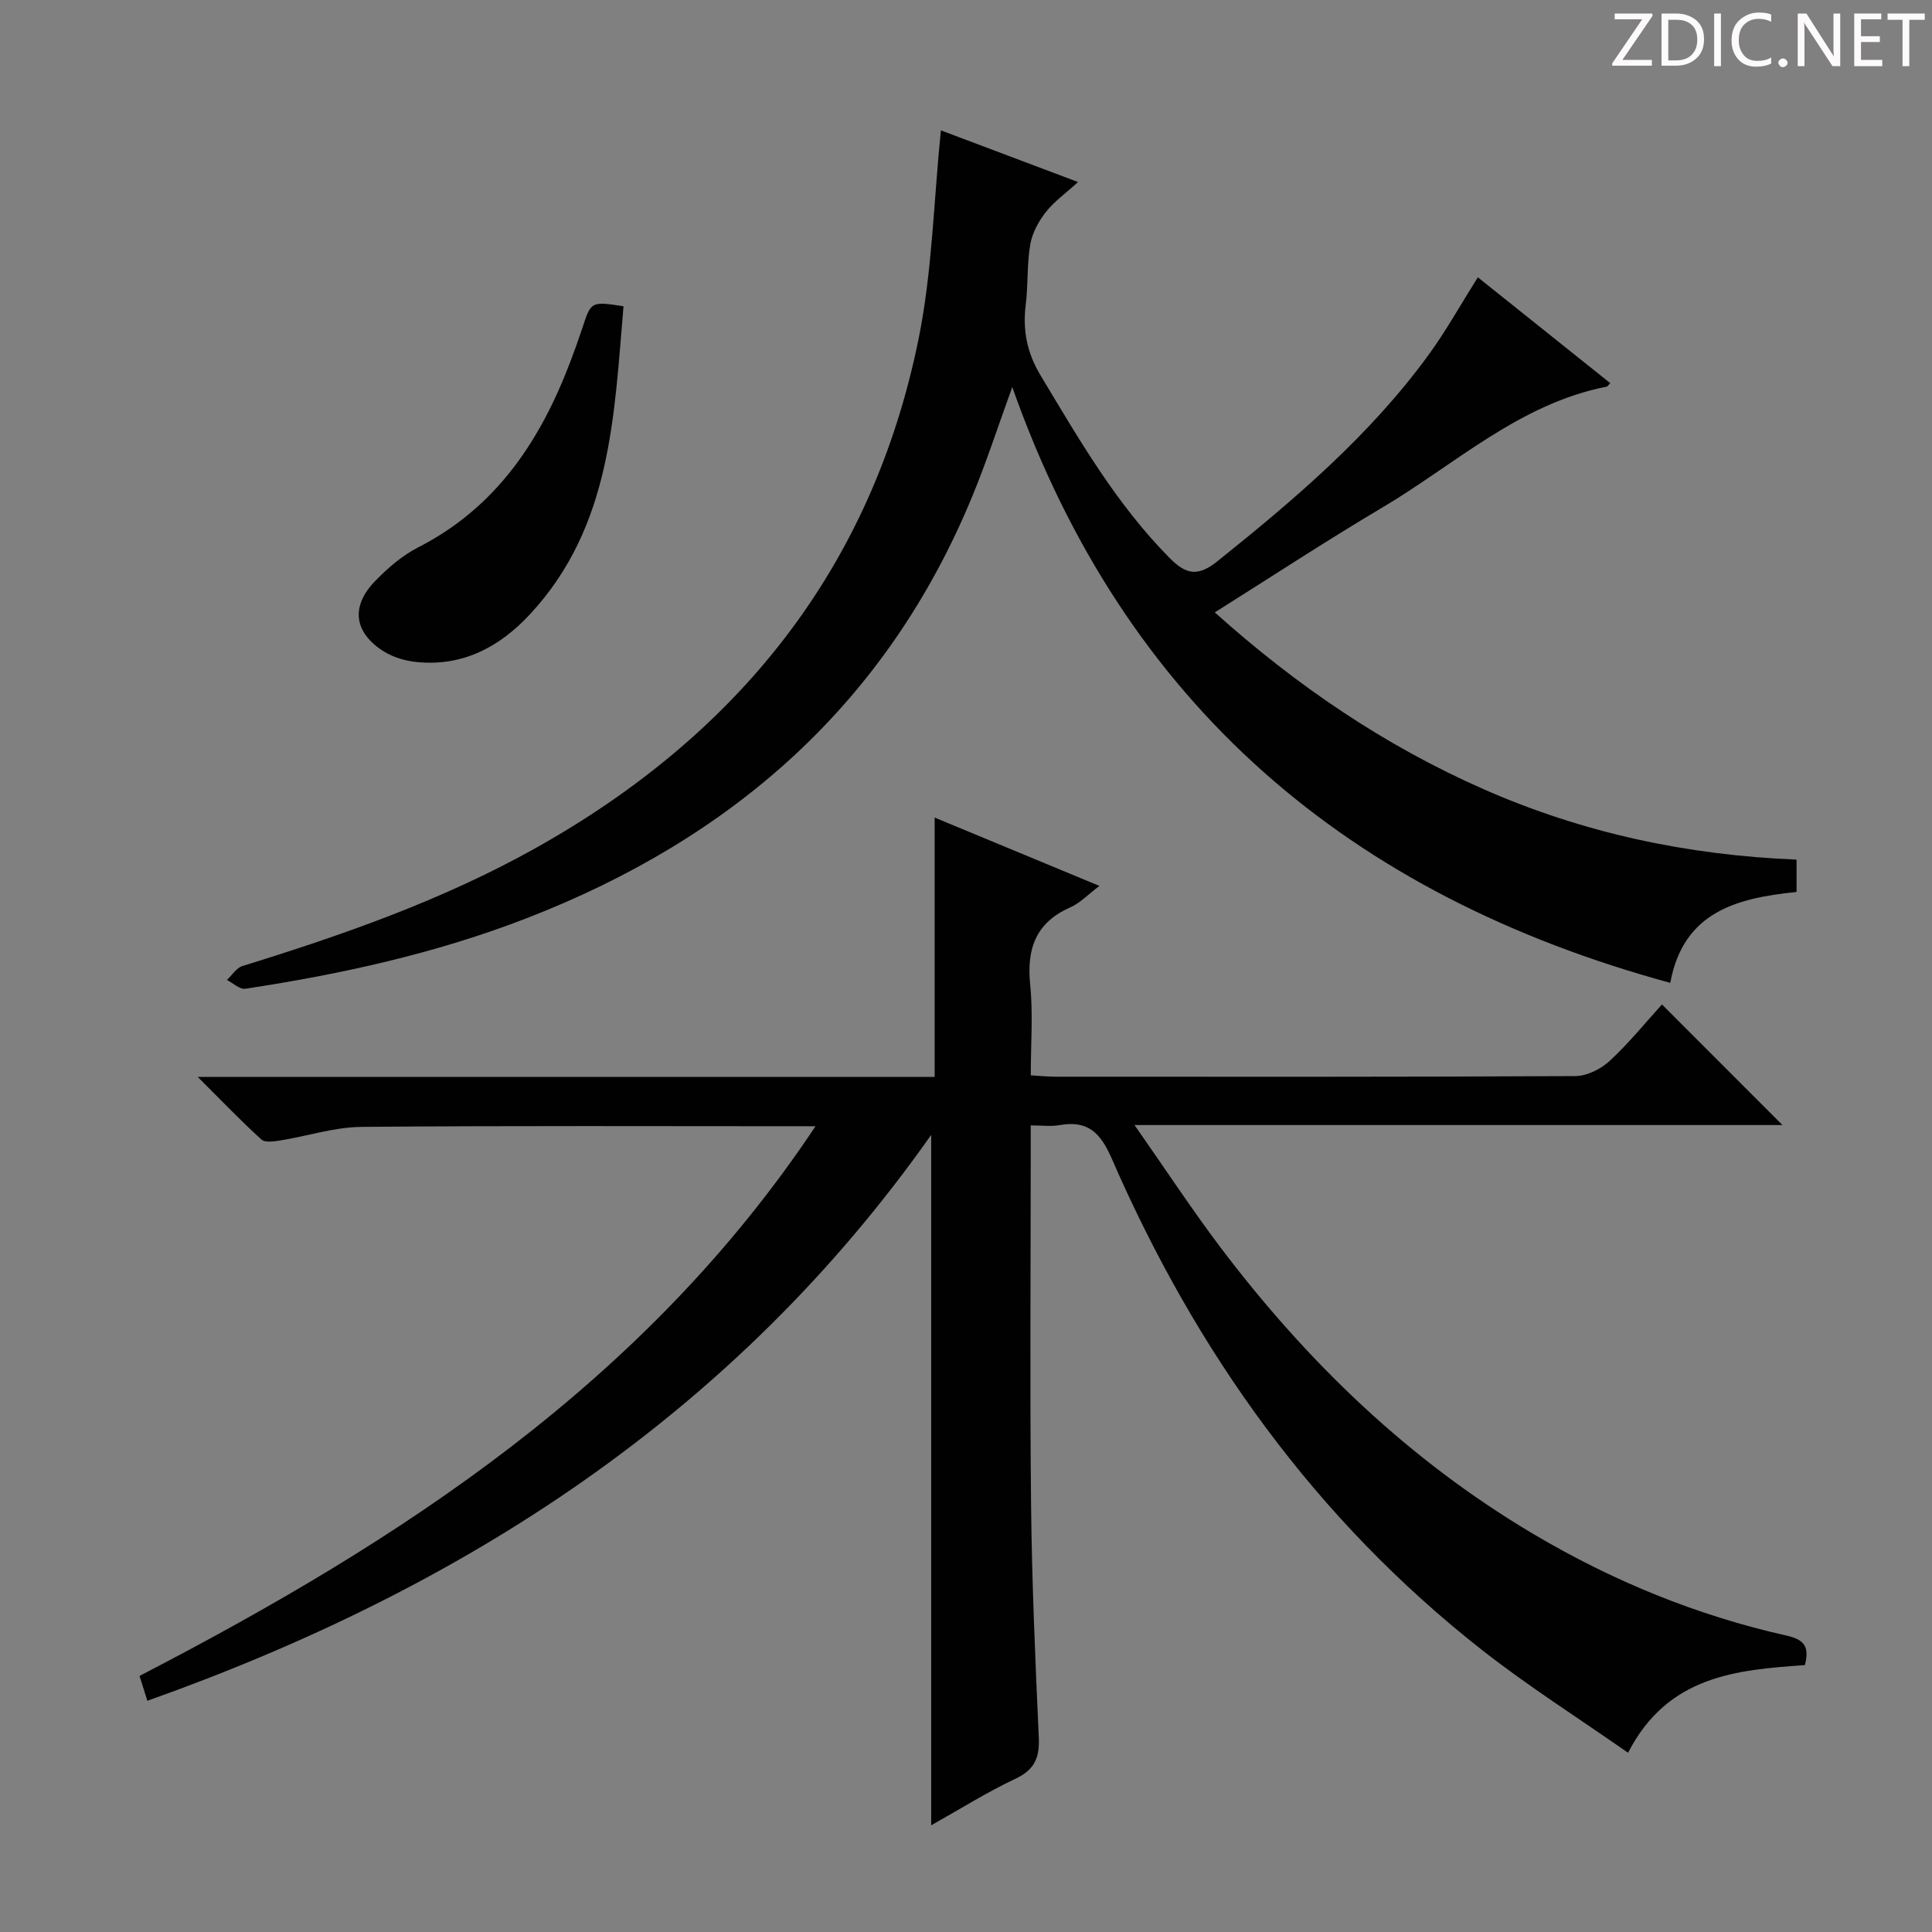
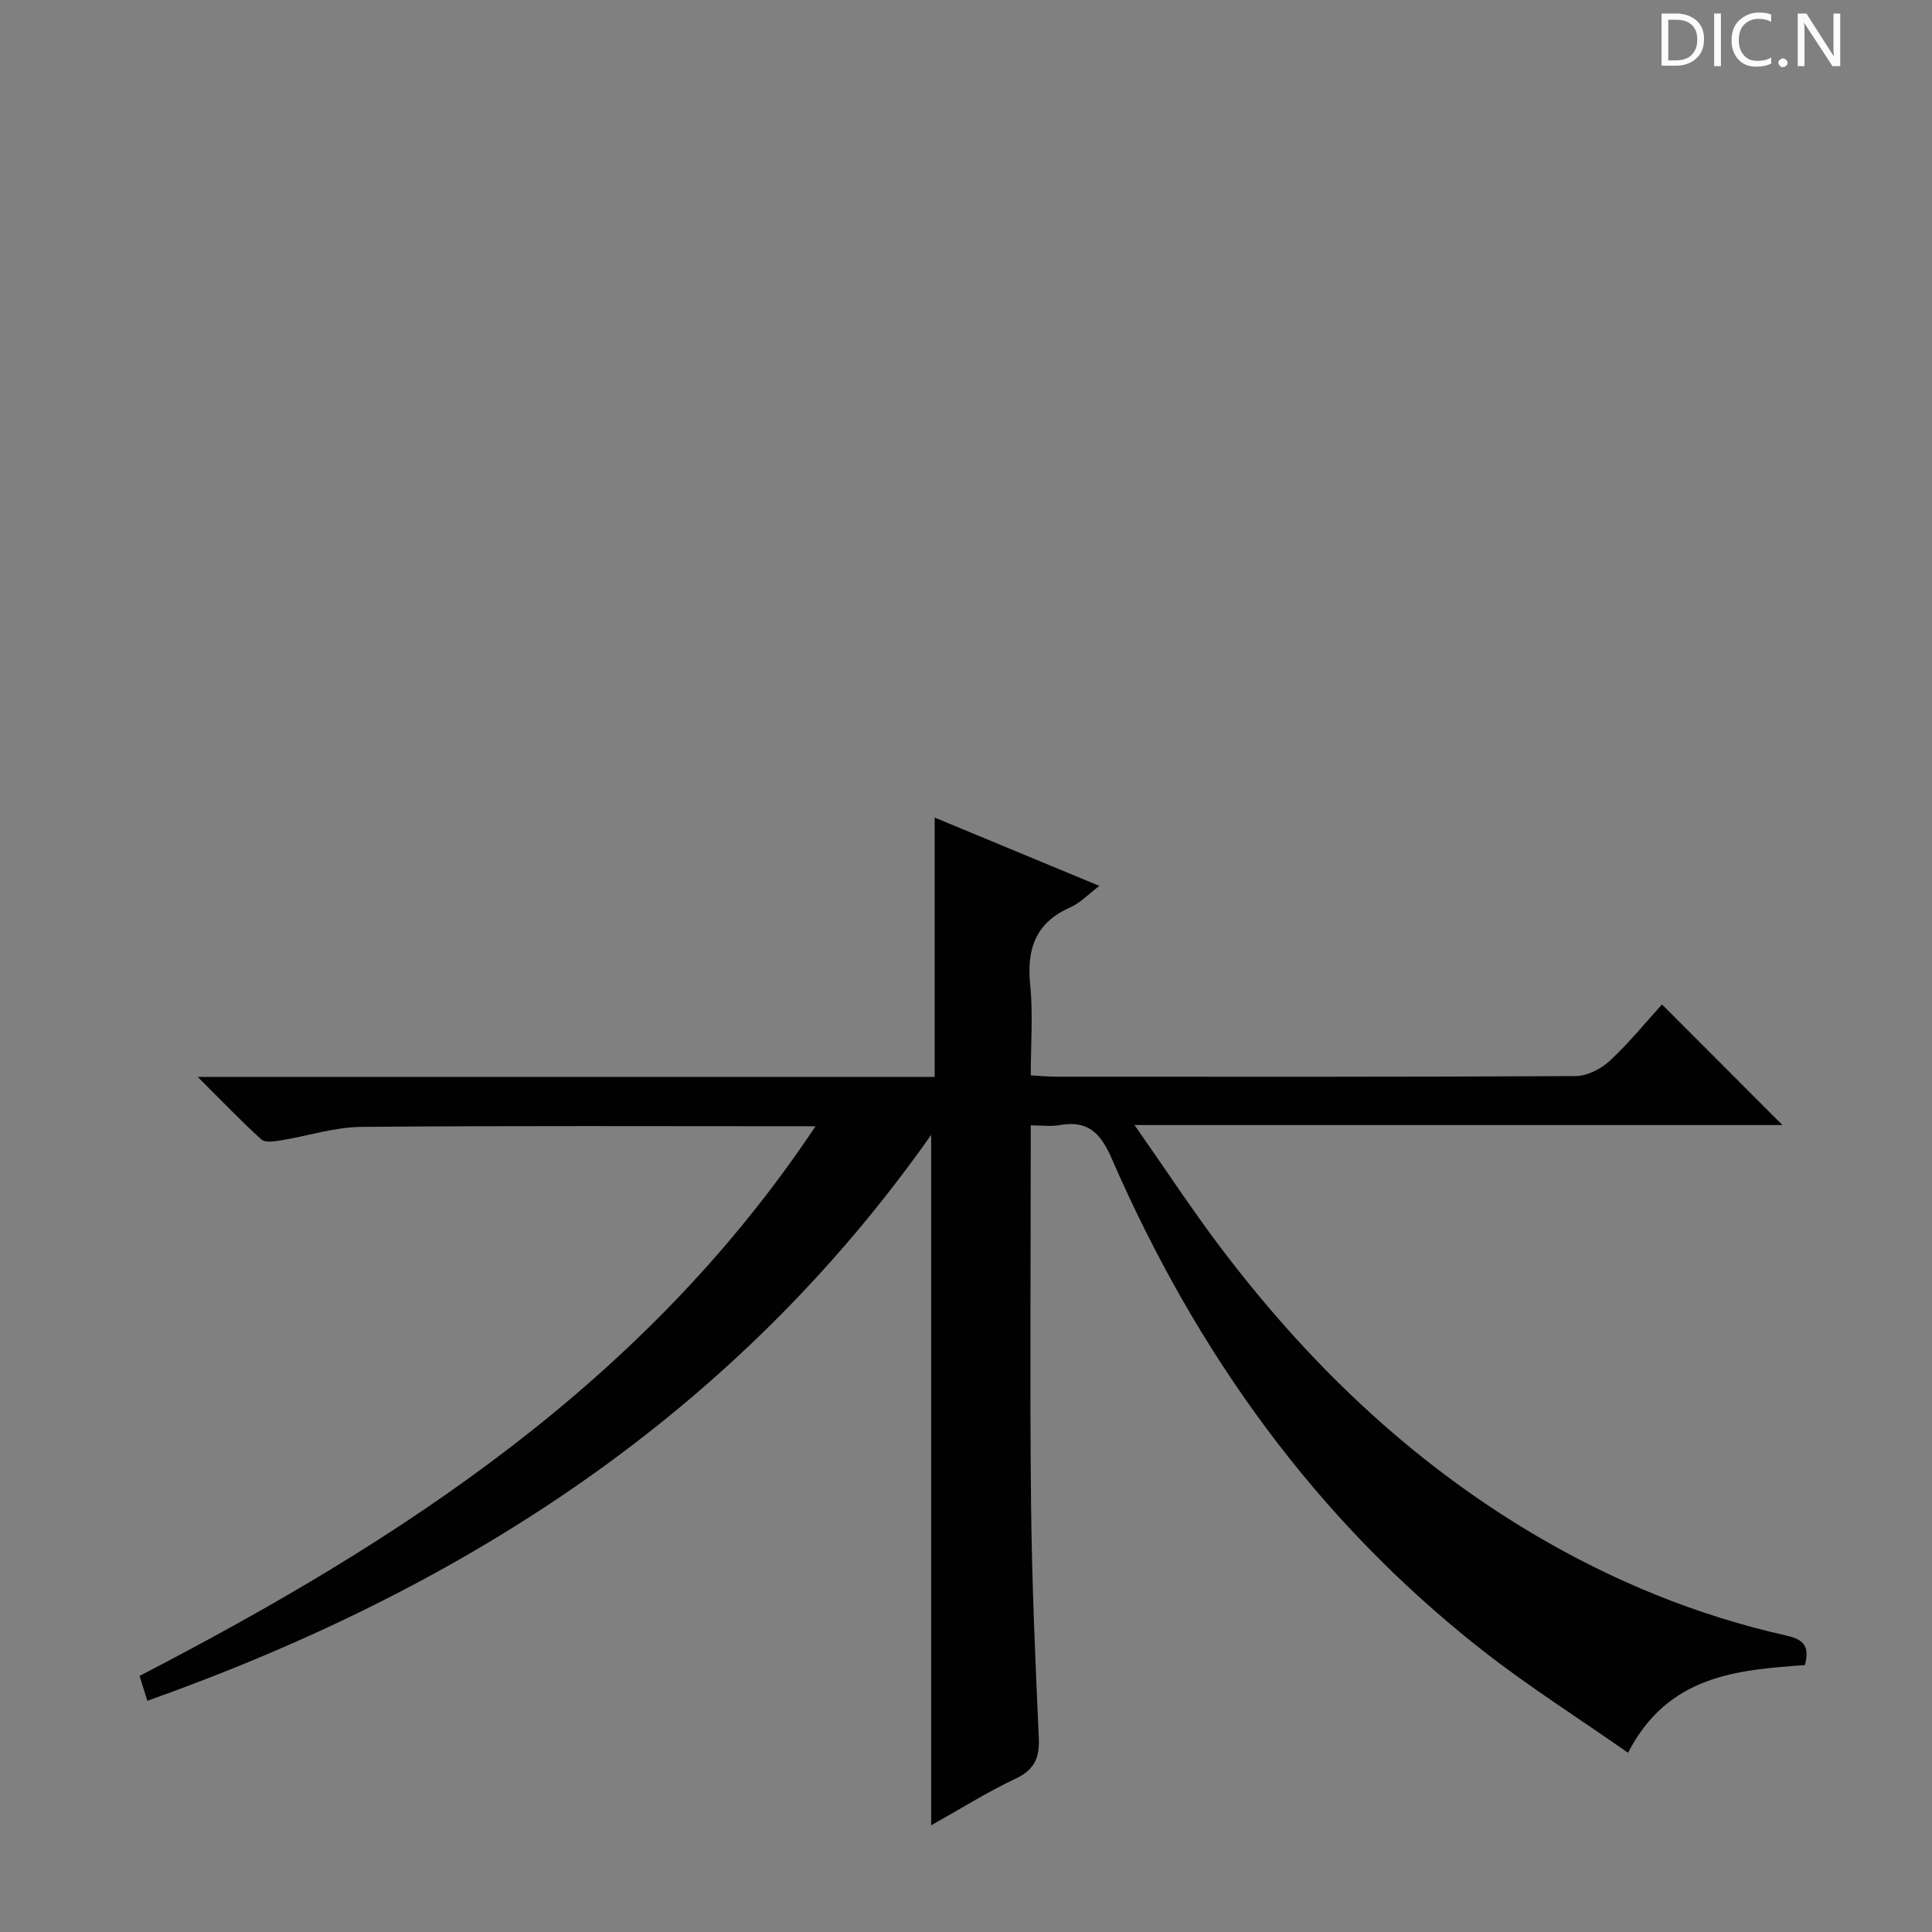
<svg xmlns="http://www.w3.org/2000/svg" enable-background="new 0 0 400 400" viewBox="0 0 400 400">
  <rect x="0" y="0" width="400" height="400" fill="#808080" stroke="none" />
  <g fill="#fcfafa">
-     <path d="m342.2 3.2-6.3 9.2h6.1v1.2h-8.2v-.5l6.2-9.1h-5.7v-1.2h7.8v.4z" />
    <path d="m344 13.7v-10.9h3.1c1.6 0 3 .5 4.1 1.4 1.1 1 1.6 2.2 1.6 3.9s-.5 3-1.6 4-2.5 1.5-4.2 1.5h-3zm1.4-9.6v8.4h1.6c1.4 0 2.5-.4 3.2-1.1.8-.8 1.2-1.8 1.2-3.2s-.4-2.4-1.2-3.1-1.8-1-3.1-1z" />
    <path d="m356.3 2.8v10.9h-1.4v-10.9z" />
    <path d="m366.6 13.2c-.8.4-1.8.6-3 .6-1.6 0-2.8-.5-3.7-1.5s-1.4-2.3-1.4-3.9c0-1.7.5-3.2 1.6-4.2s2.4-1.6 4-1.6c1 0 1.9.1 2.6.4v1.5c-.8-.4-1.6-.6-2.6-.6-1.2 0-2.2.4-3 1.2s-1.1 1.9-1.1 3.3c0 1.3.4 2.3 1.1 3.1s1.6 1.1 2.8 1.1c1.1 0 2-.2 2.8-.7v1.3z" />
    <path d="m368.2 13c0-.3.1-.5.3-.6.2-.2.4-.3.6-.3.3 0 .5.1.7.3s.3.4.3.6-.1.5-.3.6c-.2.2-.4.3-.7.3s-.5-.1-.6-.3c-.2-.2-.3-.4-.3-.6z" />
    <path d="m381.1 13.7h-1.7l-5.5-8.4c-.2-.2-.3-.5-.4-.7 0 .2.1.8.1 1.5v7.6h-1.4v-10.9h1.8l5.3 8.3c.3.4.4.6.4.8 0-.3-.1-.8-.1-1.6v-7.5h1.4v10.9z" />
-     <path d="m389.7 13.7h-5.8v-10.9h5.6v1.2h-4.2v3.5h3.9v1.2h-3.9v3.7h4.4z" />
-     <path d="m398.4 4.1h-3.1v9.6h-1.4v-9.6h-3.1v-1.3h7.7v1.3z" />
  </g>
  <path d="m168.84 233.18c-32.06 0-63.05-.14-94.03.13-5.56.05-11.09 1.89-16.66 2.79-1.33.21-3.26.52-4.03-.18-4.26-3.86-8.24-8.03-13.18-12.95h152.57c0-17.87 0-35.29 0-53.7 11.77 4.88 22.69 9.41 34.11 14.15-2.31 1.74-3.97 3.53-6.03 4.44-7.18 3.17-9.05 8.59-8.3 16.02.61 6.08.12 12.26.12 18.76 2.07.12 3.67.28 5.27.28 35.83.01 71.67.07 107.5-.13 2.41-.01 5.3-1.48 7.12-3.17 4-3.71 7.47-8.01 10.79-11.66 8.42 8.42 16.68 16.69 24.95 24.97-43.92 0-88.29 0-134.15 0 6.38 9.11 11.81 17.39 17.76 25.28 17.94 23.74 39.04 44.1 64.77 59.36 16.4 9.73 33.88 16.9 52.49 21.07 3.81.85 4.7 2.41 3.78 6.1-14.05 1-28.36 2.1-36.62 18.15-10.18-7.12-20.54-13.68-30.14-21.2-34.56-27.09-59.31-61.74-76.73-101.76-2.36-5.42-4.97-8.04-10.87-6.98-1.74.31-3.58.05-5.93.05v5.85c0 24.17-.19 48.33.07 72.5.17 16.13.87 32.26 1.6 48.37.19 4.15-.83 6.66-4.81 8.54-5.98 2.82-11.61 6.37-17.47 9.65 0-47.56 0-94.83 0-142.94-40.74 57.82-96.73 93.86-162.28 117.16-.53-1.68-1-3.18-1.62-5.15 54.25-28.09 104.7-60.85 139.95-113.8z" fill="#010102" />
-   <path d="m371.96 177.97v6.7c-12.27 1.26-23.43 4.03-26.15 18.82-66.43-18.1-112.97-57.44-136.23-123.35-2.95 8.11-5.34 15.52-8.31 22.69-17.68 42.83-49.56 70.73-92.18 87.26-18.83 7.3-38.42 11.61-58.31 14.62-1.15.17-2.53-1.18-3.8-1.82 1.06-.99 1.96-2.49 3.2-2.88 20.84-6.44 41.42-13.65 60.51-24.31 41.99-23.45 69.86-57.95 79.51-105.62 2.81-13.9 3.1-28.32 4.6-43.09 8.83 3.33 18.18 6.85 28.4 10.7-2.53 2.31-4.94 4.01-6.68 6.23-1.51 1.93-2.82 4.34-3.22 6.72-.7 4.07-.42 8.3-.93 12.42-.66 5.31.24 9.97 3.08 14.68 7.97 13.27 15.69 26.66 26.71 37.79 3.43 3.47 5.88 3.89 9.92.65 16.02-12.84 31.61-26.09 43.77-42.82 3.6-4.96 6.6-10.36 10.12-15.95 9.05 7.23 18.22 14.56 27.41 21.91-.45.48-.55.69-.68.72-18.13 3.54-31.42 16.11-46.6 25.1-11.55 6.84-22.78 14.23-34.59 21.65 16.95 15.2 35.25 27.65 55.85 36.69 20.47 8.98 41.92 13.58 64.6 14.49z" fill="#010102" />
-   <path d="m129.09 63.41c-1.94 22.61-2.5 45.57-19.3 63.7-6.27 6.77-13.87 10.89-23.41 9.97-2.39-.23-4.96-.97-6.97-2.24-6.12-3.86-6.83-9.27-1.8-14.48 2.62-2.72 5.65-5.33 8.98-7.04 16.15-8.25 25.28-22.09 31.48-38.4.89-2.33 1.73-4.68 2.51-7.04 1.8-5.49 1.78-5.5 8.51-4.47z" fill="#010102" />
</svg>